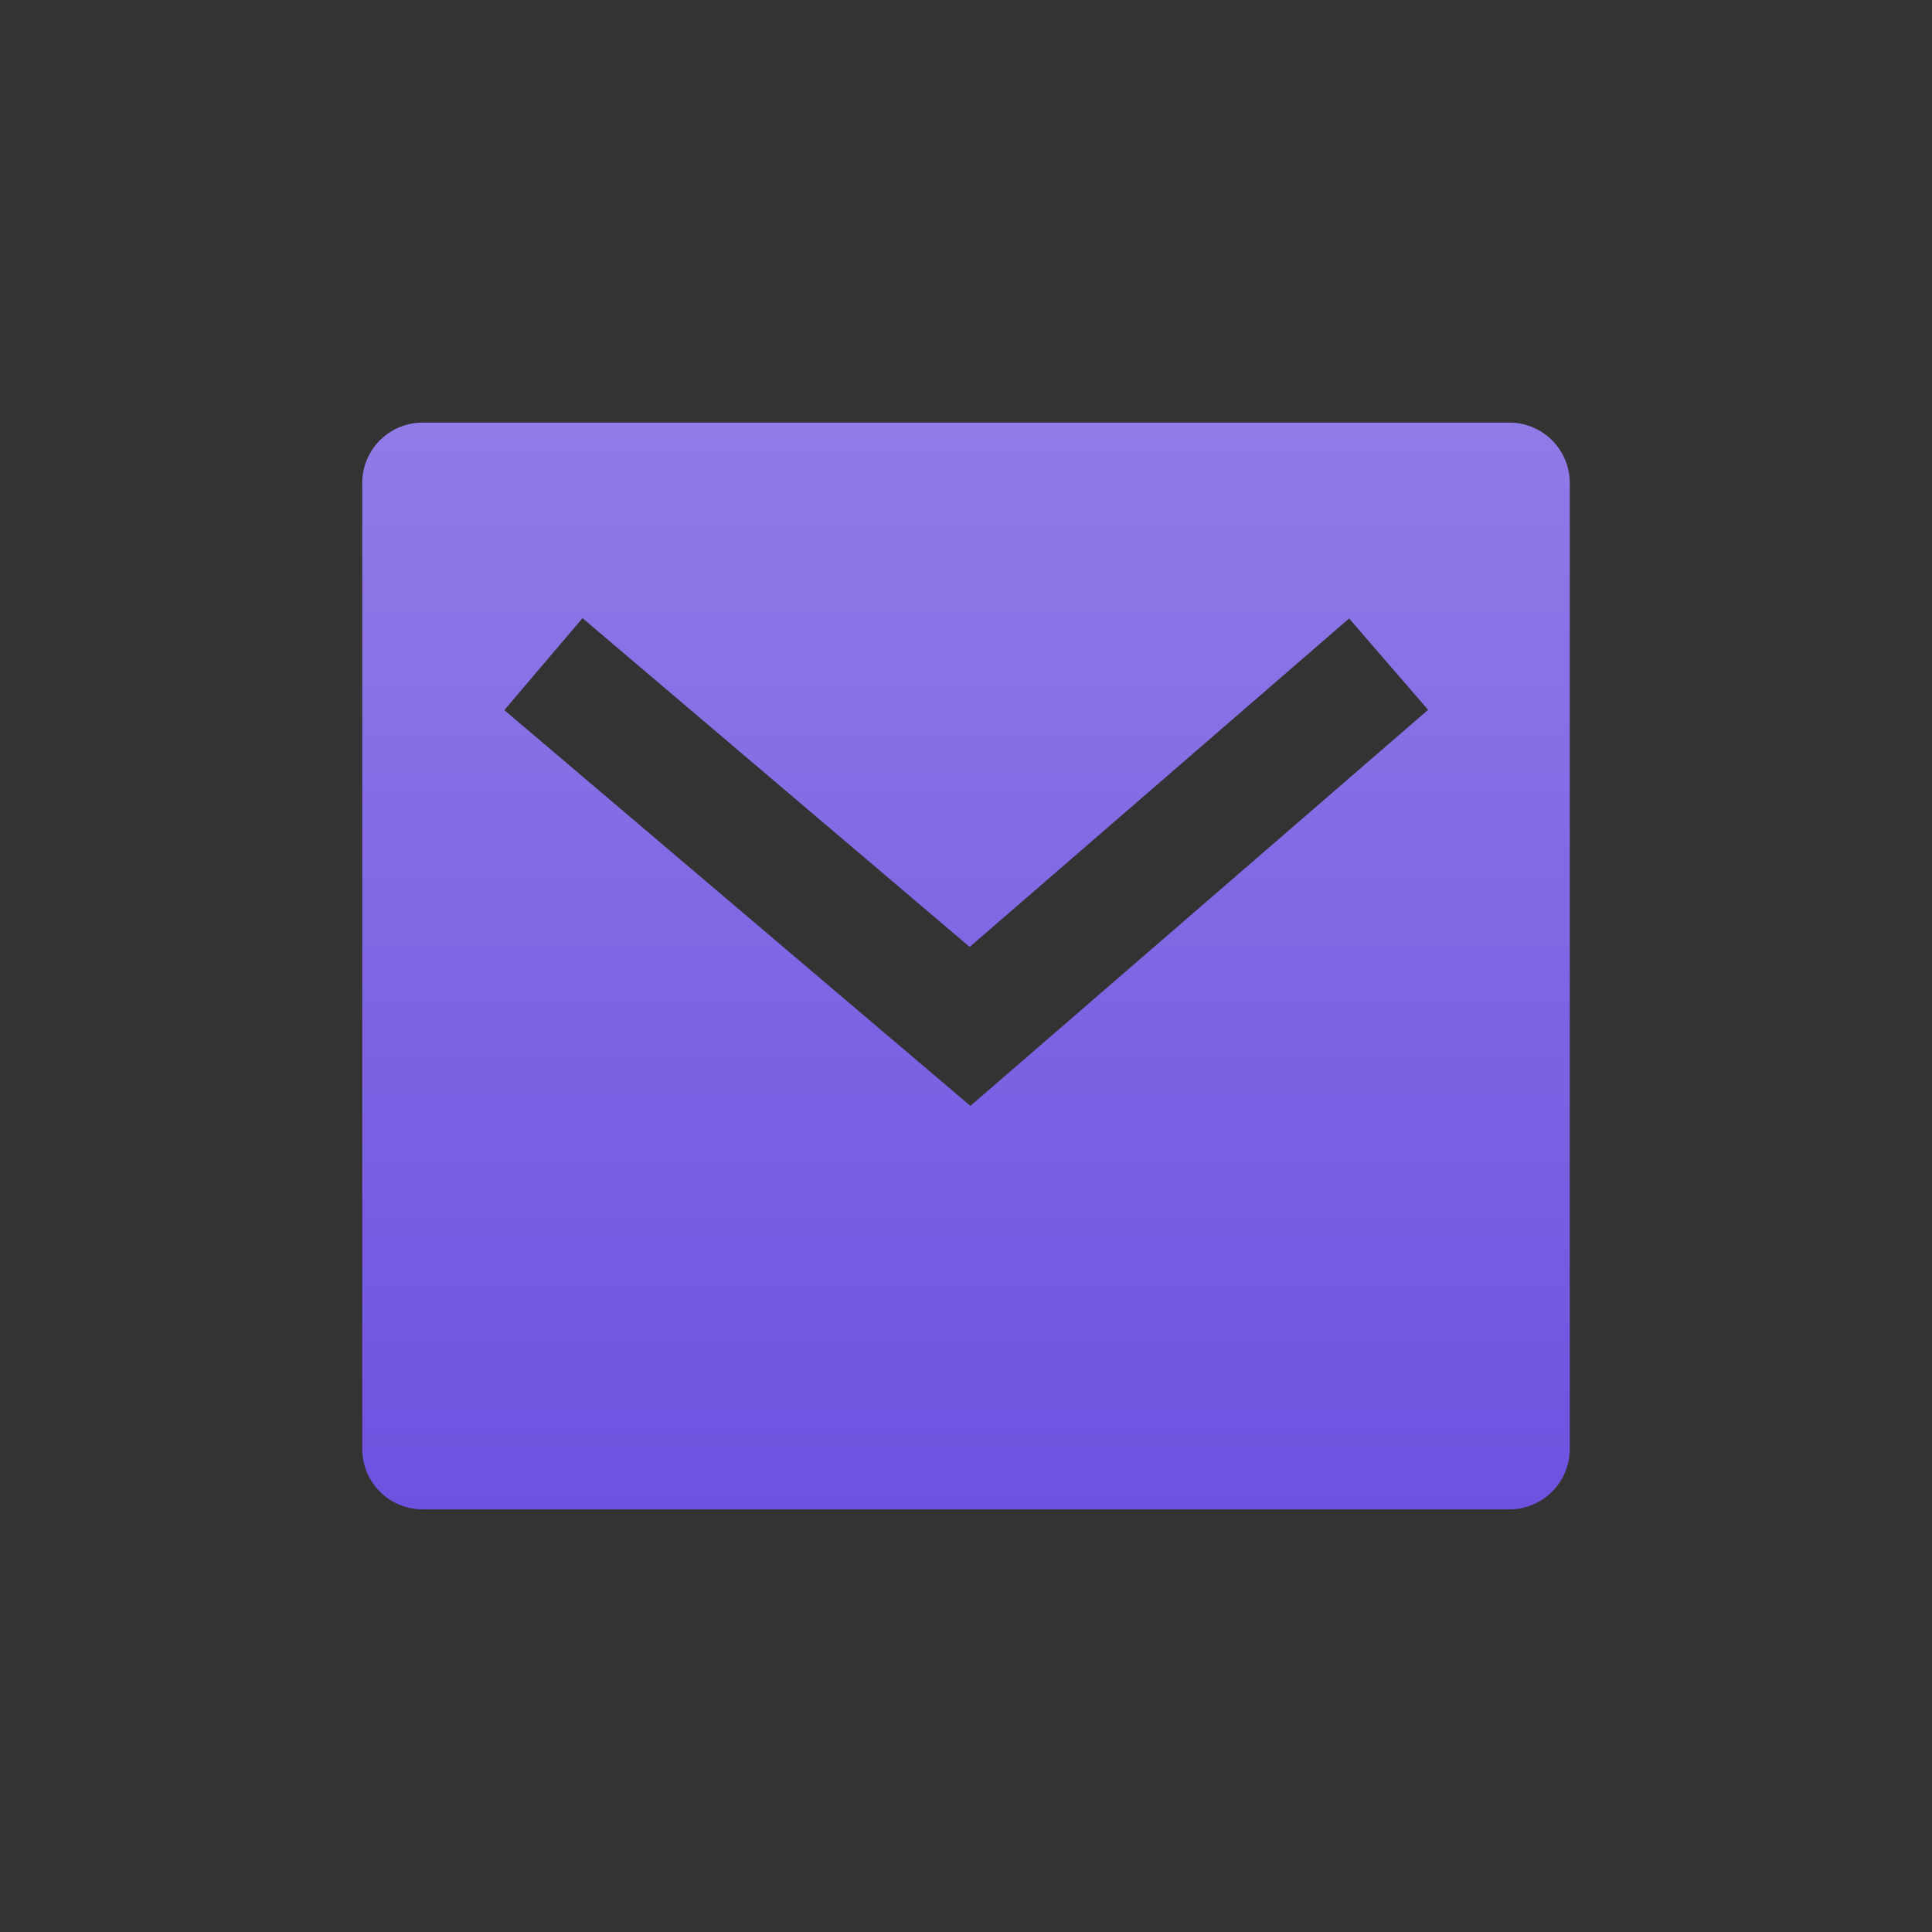
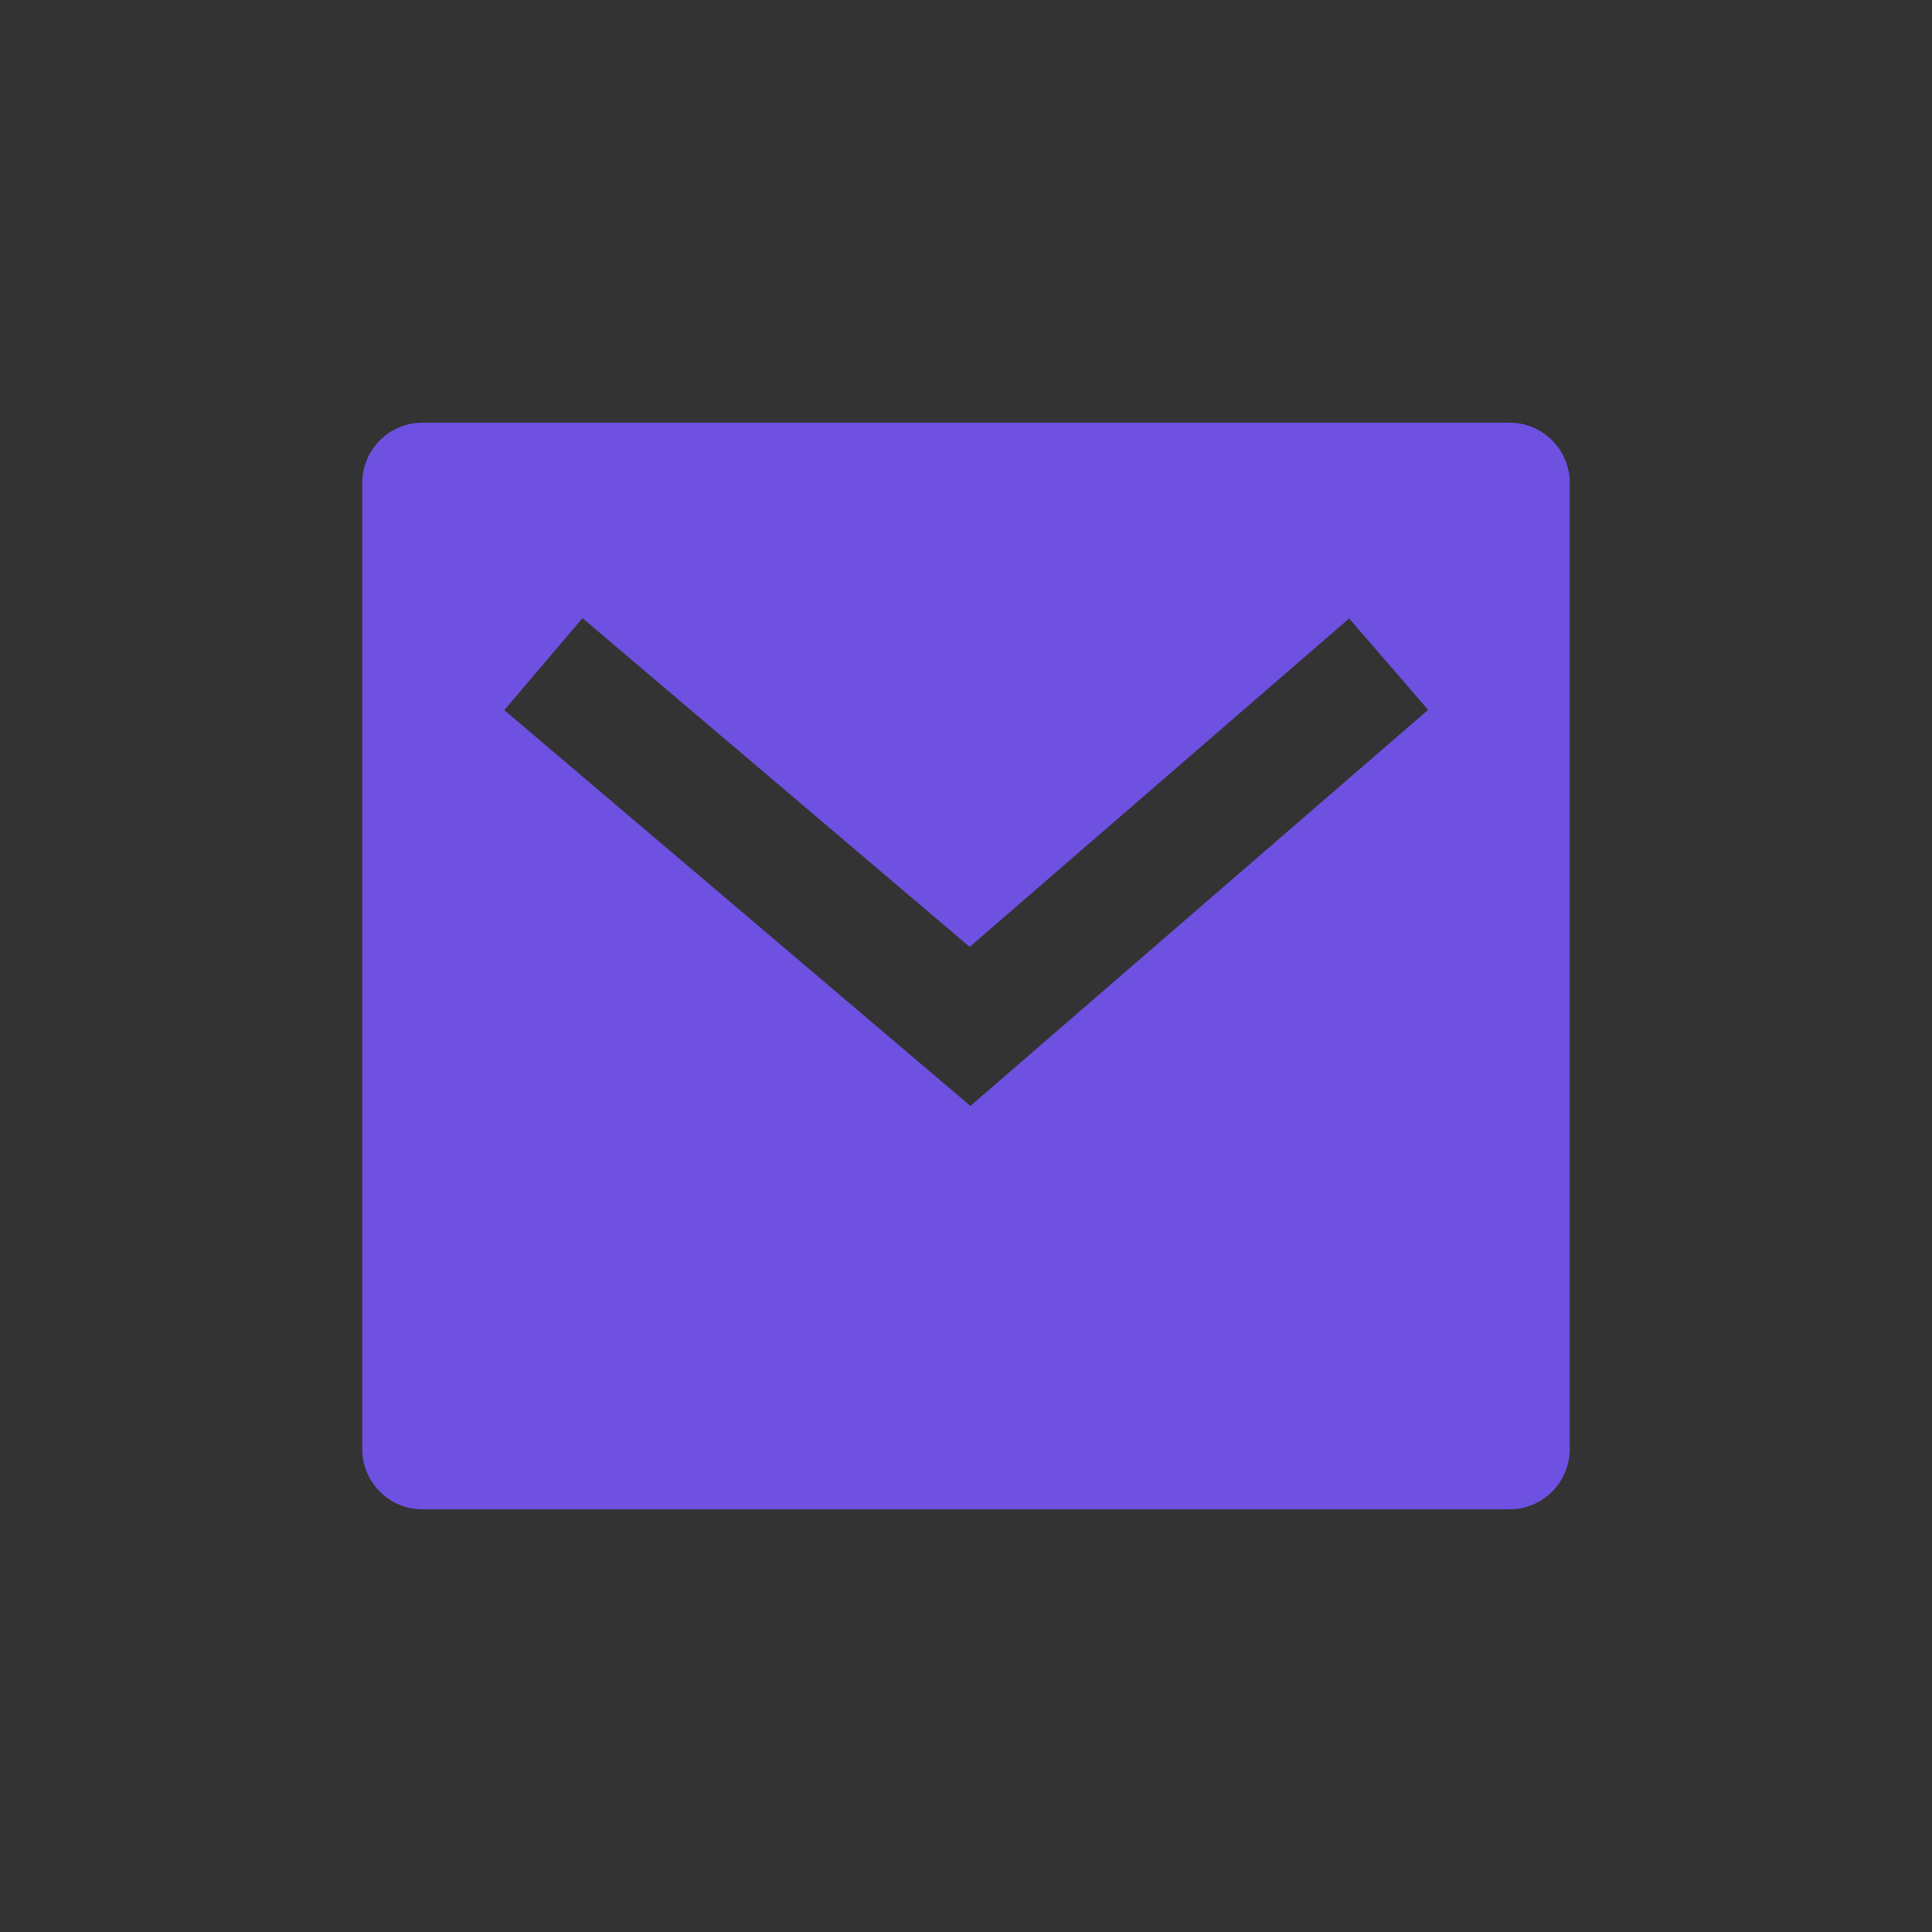
<svg xmlns="http://www.w3.org/2000/svg" width="36" height="36" fill="none">
  <rect width="100%" height="100%" fill="#333333" stroke="none" />
  <path fill="#6E51E0" d="M7.875 7.875h20.25A1.125 1.125 0 0 1 29.25 9v18a1.125 1.125 0 0 1-1.125 1.125H7.875A1.125 1.125 0 0 1 6.75 27V9a1.125 1.125 0 0 1 1.125-1.125zm10.192 9.768-7.213-6.125-1.457 1.714 8.685 7.375 8.529-7.38-1.472-1.703-7.07 6.12h-.002z" />
-   <path fill="url(#a)" fill-opacity=".24" d="M7.875 7.875h20.25A1.125 1.125 0 0 1 29.25 9v18a1.125 1.125 0 0 1-1.125 1.125H7.875A1.125 1.125 0 0 1 6.75 27V9a1.125 1.125 0 0 1 1.125-1.125zm10.192 9.768-7.213-6.125-1.457 1.714 8.685 7.375 8.529-7.38-1.472-1.703-7.07 6.12h-.002z" />
  <defs>
    <linearGradient id="a" x1="18" x2="18" y1="7.875" y2="28.125" gradientUnits="userSpaceOnUse">
      <stop stop-color="#fff" />
      <stop offset="1" stop-color="#fff" stop-opacity="0" />
    </linearGradient>
  </defs>
</svg>